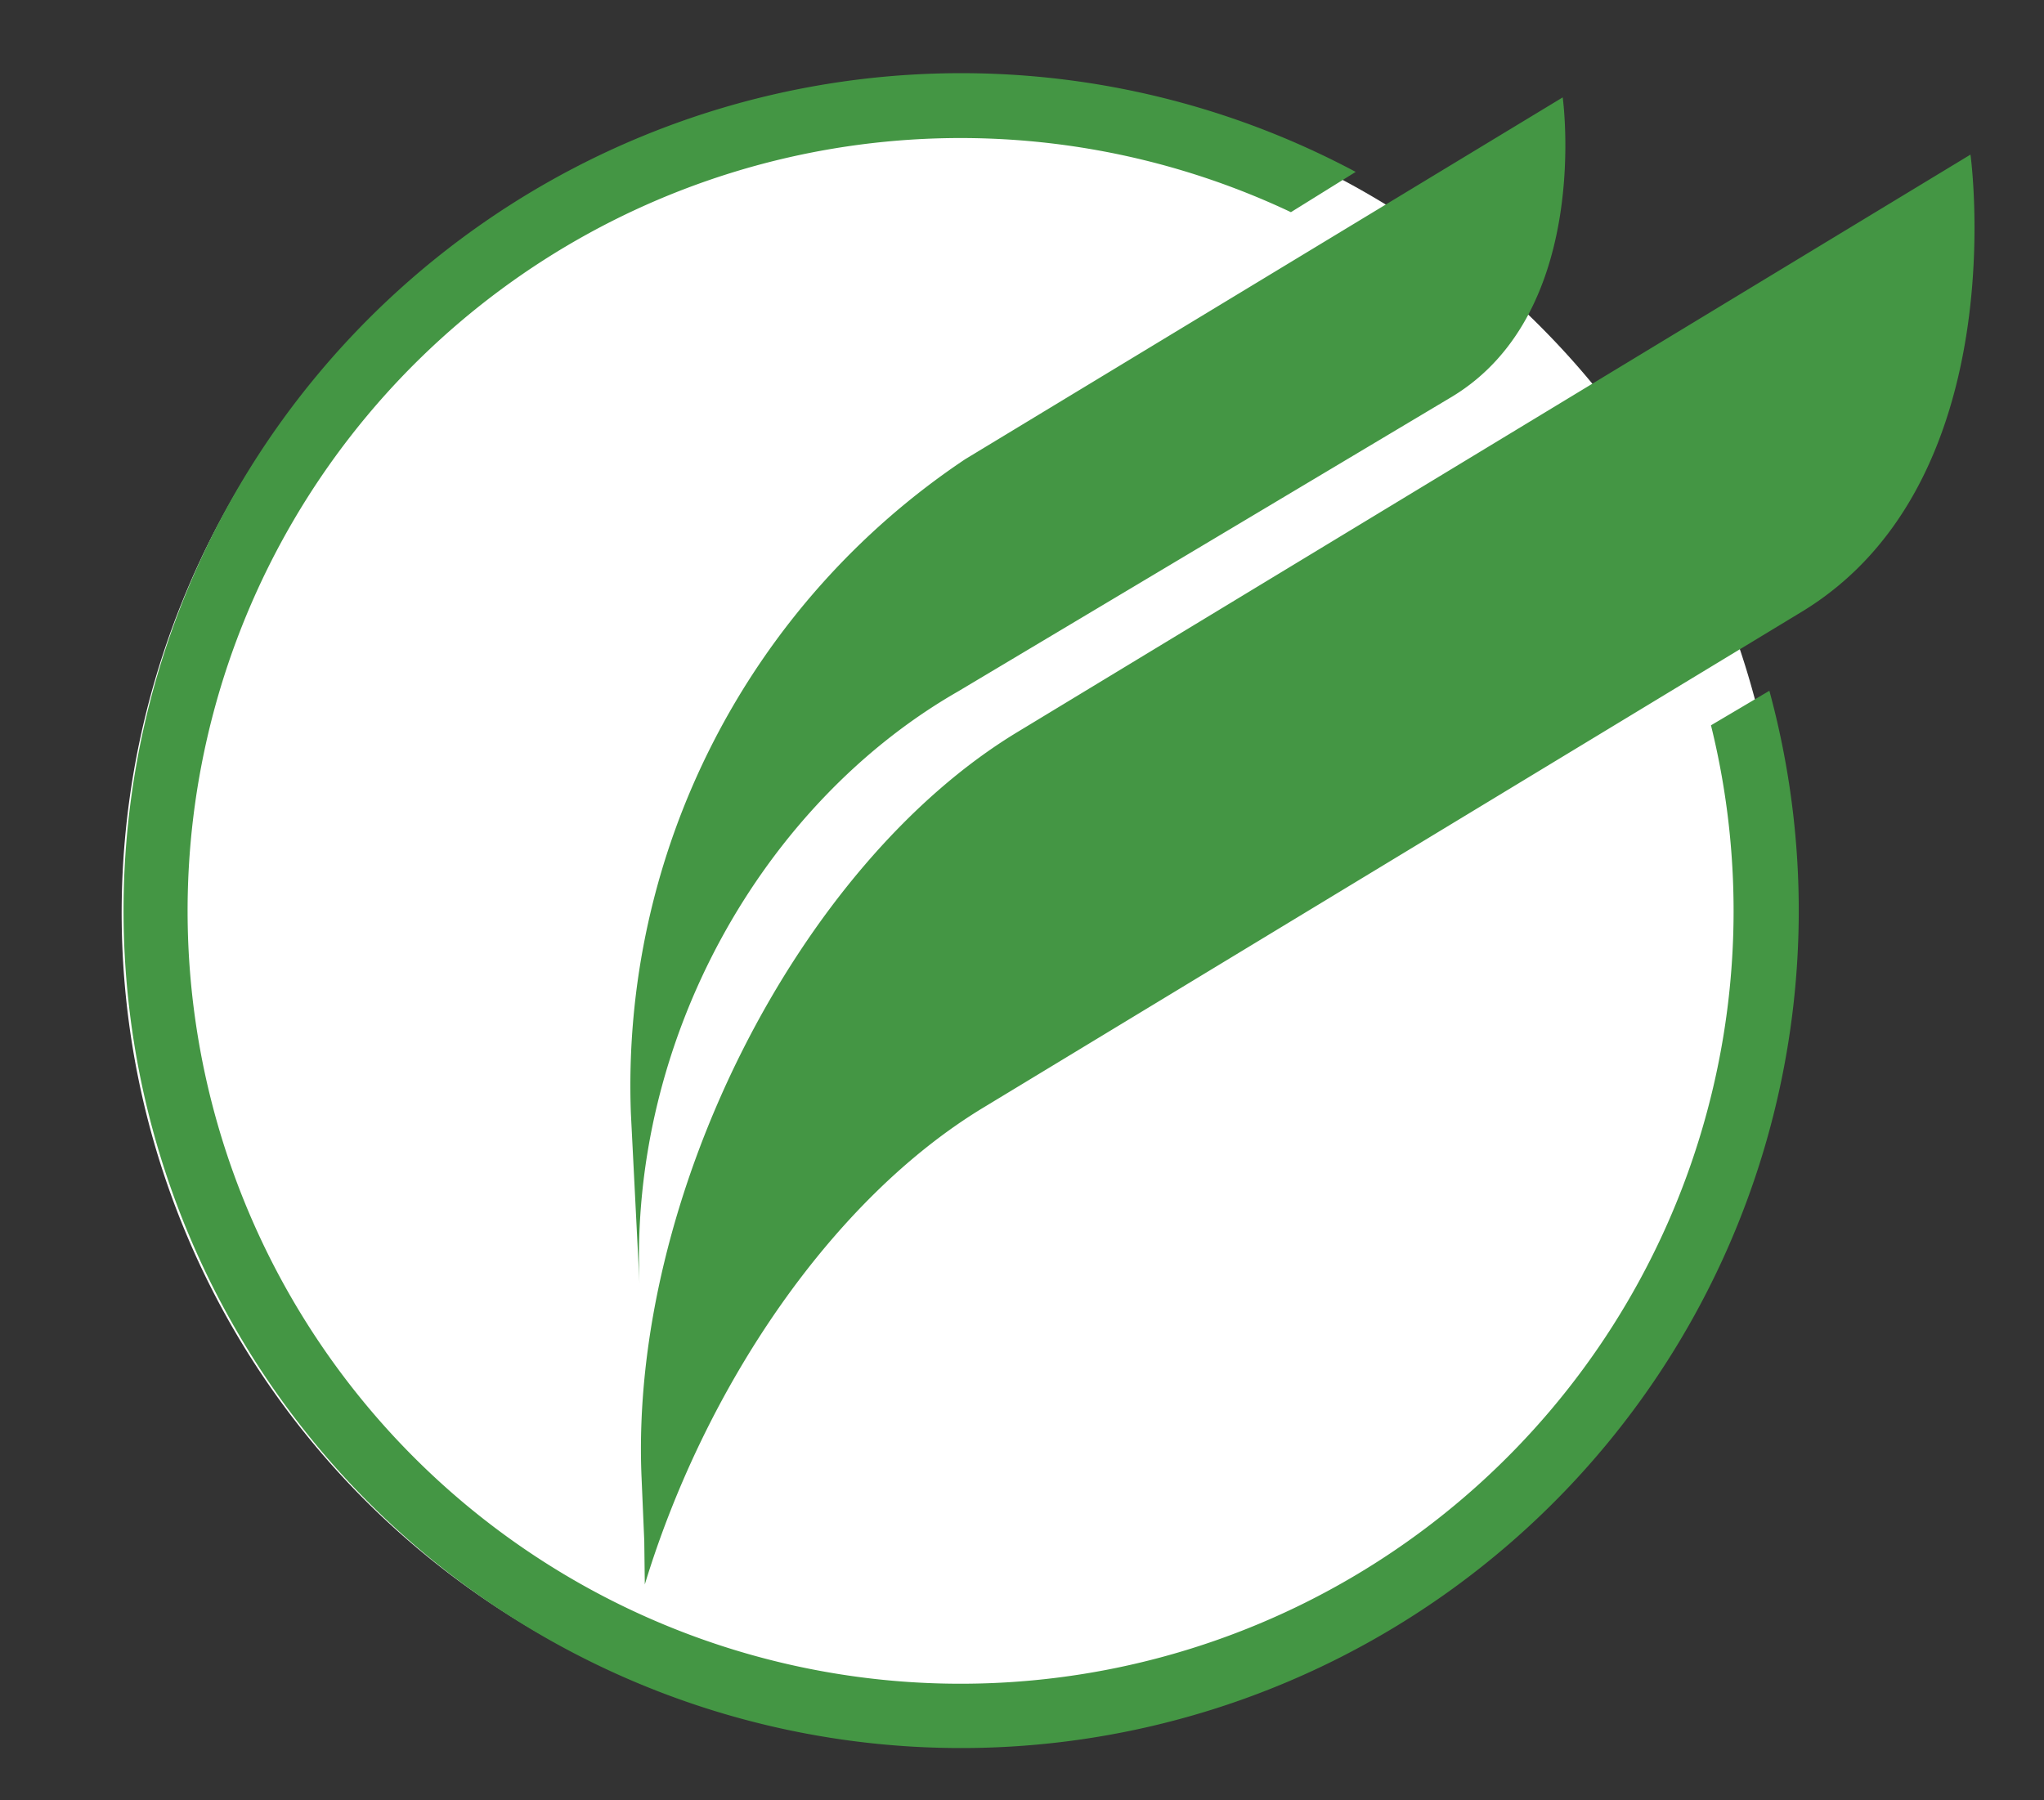
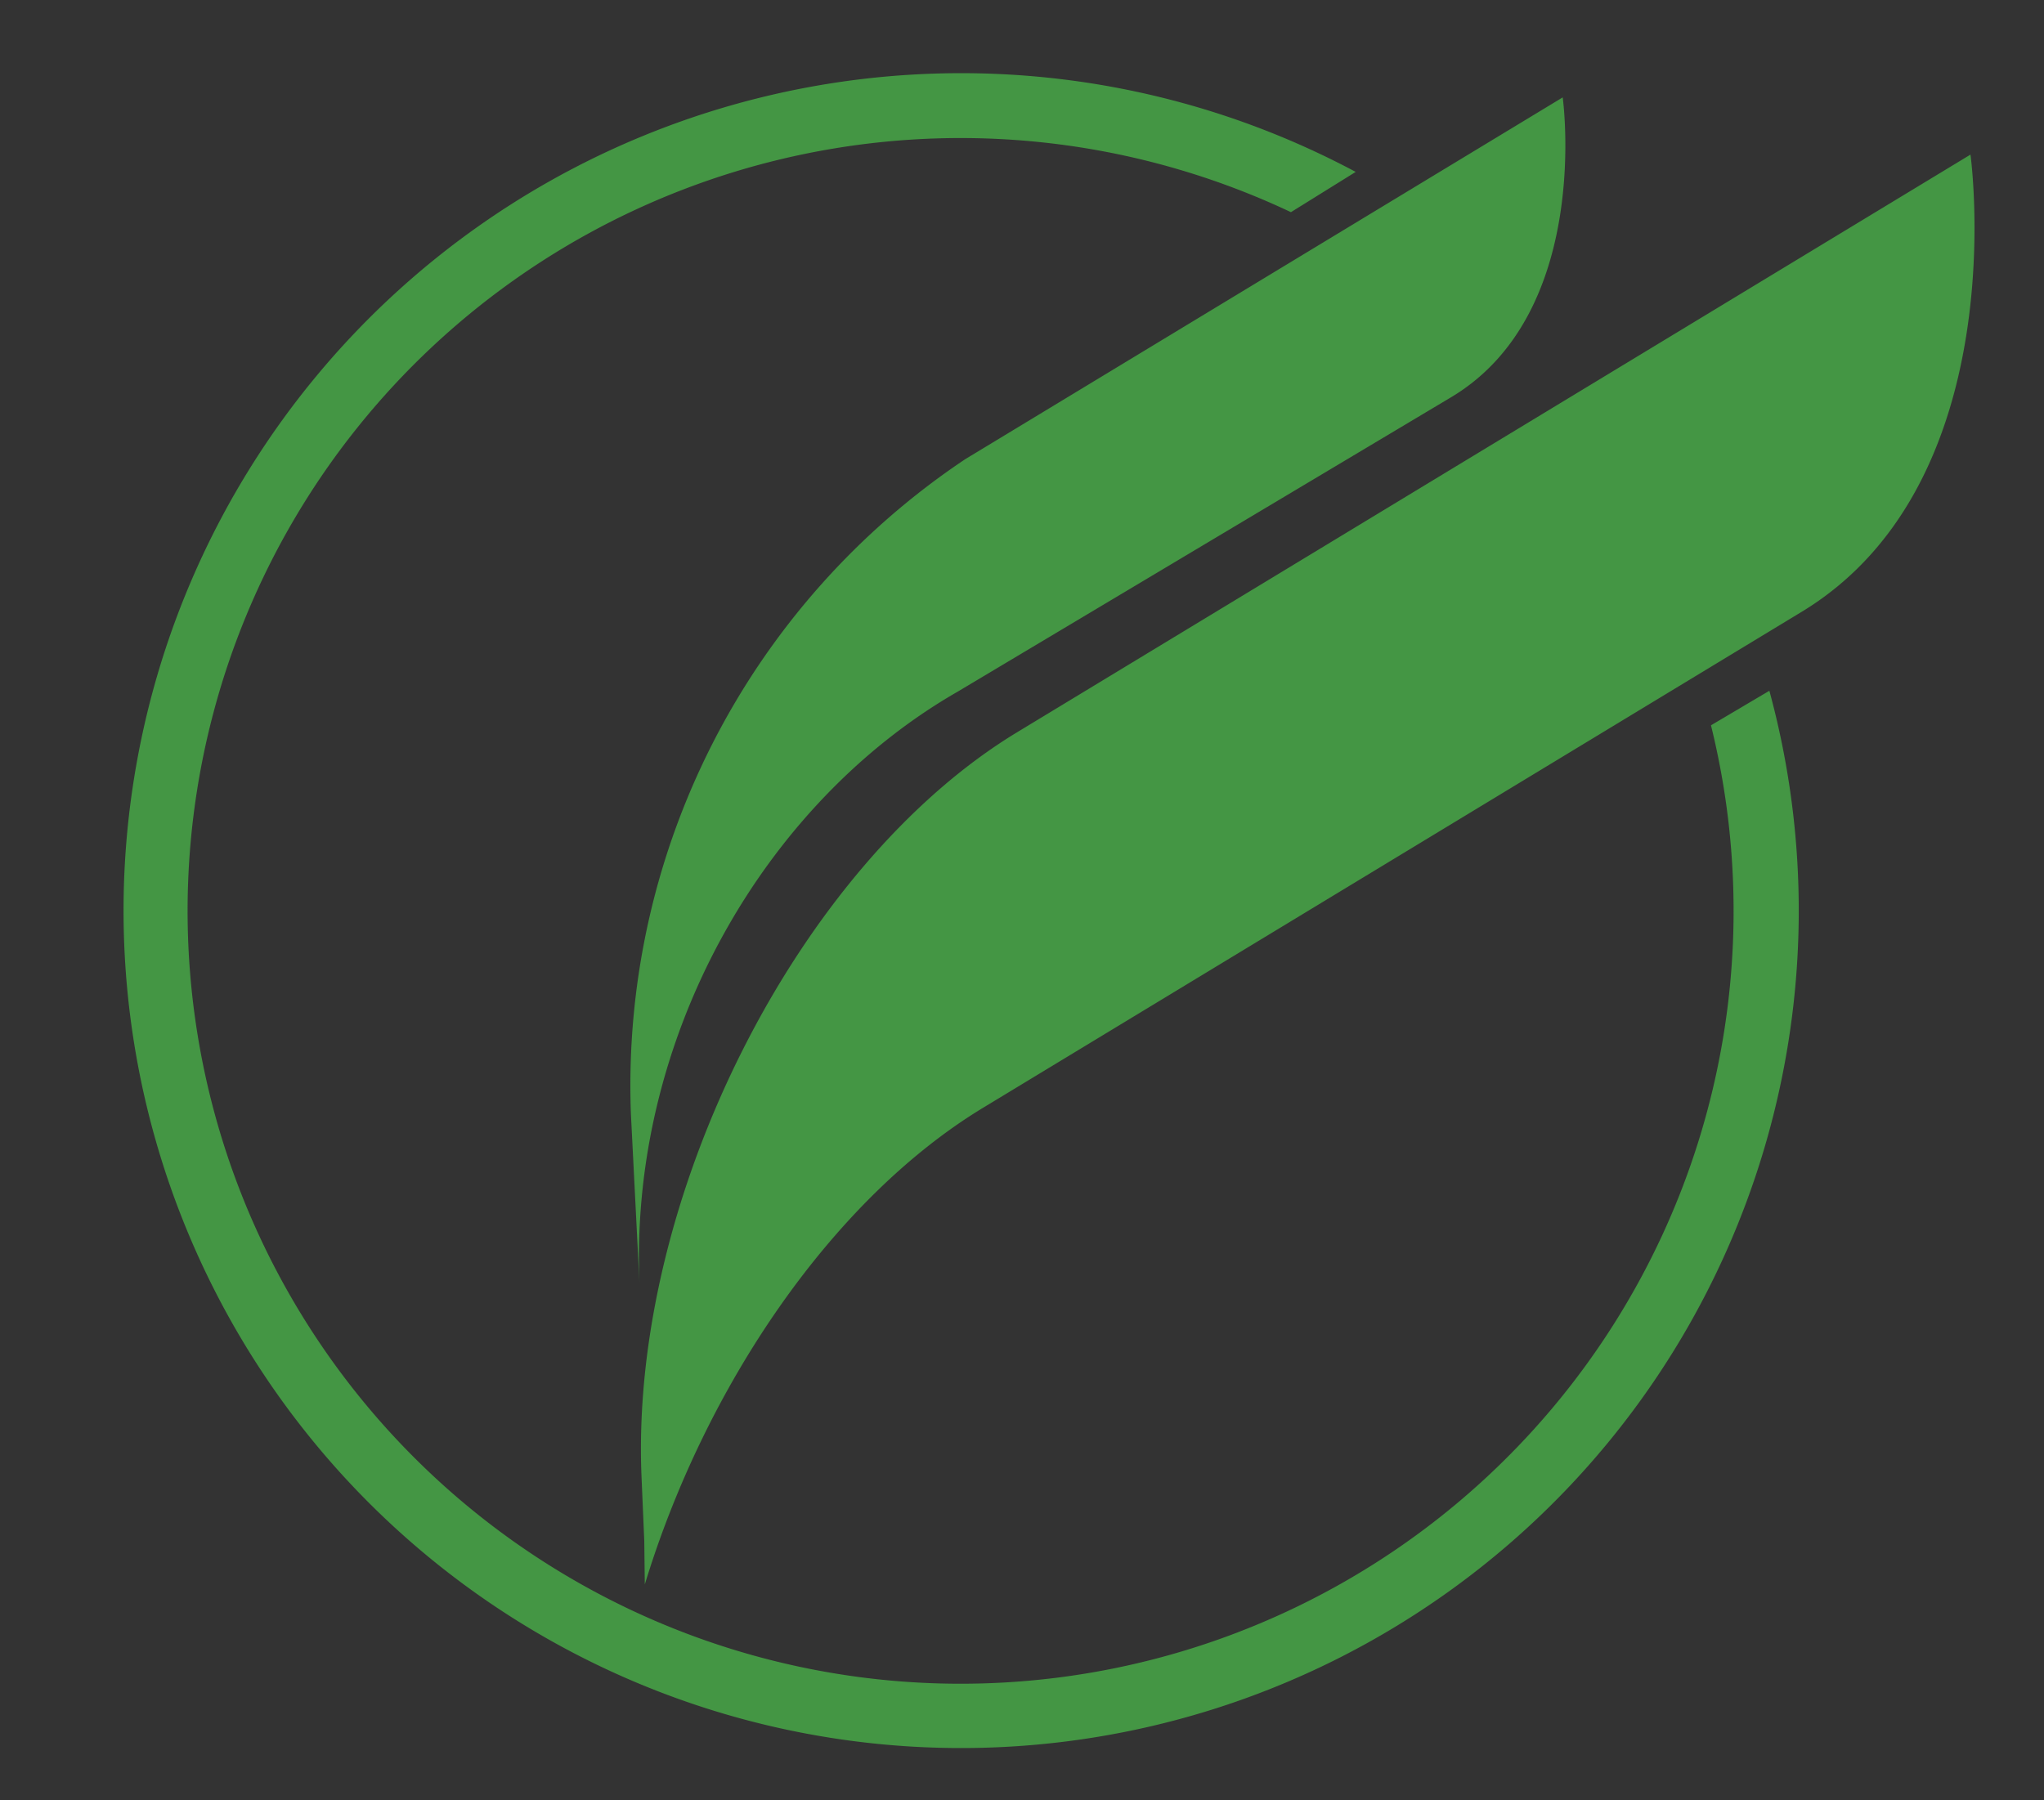
<svg xmlns="http://www.w3.org/2000/svg" width="84" height="74" viewBox="0 0 84 74">
  <rect x="0" y="0" width="84" height="74" fill="#333333" stroke="none" />
  <g transform="translate(20213 8494)">
    <g opacity="0">
      <rect width="84" height="74" transform="translate(-20213 -8494)" fill="#fff" />
      <path d="M1,1V73H83V1H1M0,0H84V74H0Z" transform="translate(-20213 -8494)" fill="#707070" />
    </g>
    <g transform="translate(-21584.477 -11506.564)">
-       <path d="M68.268,35.113A34.134,34.134,0,1,1,34.134.979,34.134,34.134,0,0,1,68.268,35.113" transform="translate(1376.477 3014.975)" fill="#fff" />
      <path d="M59.221,1.214s1.224,8.808-4.544,12.3L34.37,25.633c-8.017,4.6-13.515,14.272-13.089,24.347l-.354-7A30.97,30.97,0,0,1,34.664,16.087Zm6.093,25.81A31.767,31.767,0,1,1,48.052,5.932l2.662-1.655a34.422,34.422,0,1,0,17,21.327ZM75.978,3.566,36.8,27.309c-9.01,5.464-15.92,19.16-15.436,30.6l.113,2.641.022,1.788c2.484-8.15,7.7-15.83,13.9-19.592L69.037,22.362c8.811-5.338,6.941-18.8,6.941-18.8" transform="translate(1376.477 3015.353)" fill="#449644" />
    </g>
  </g>
</svg>